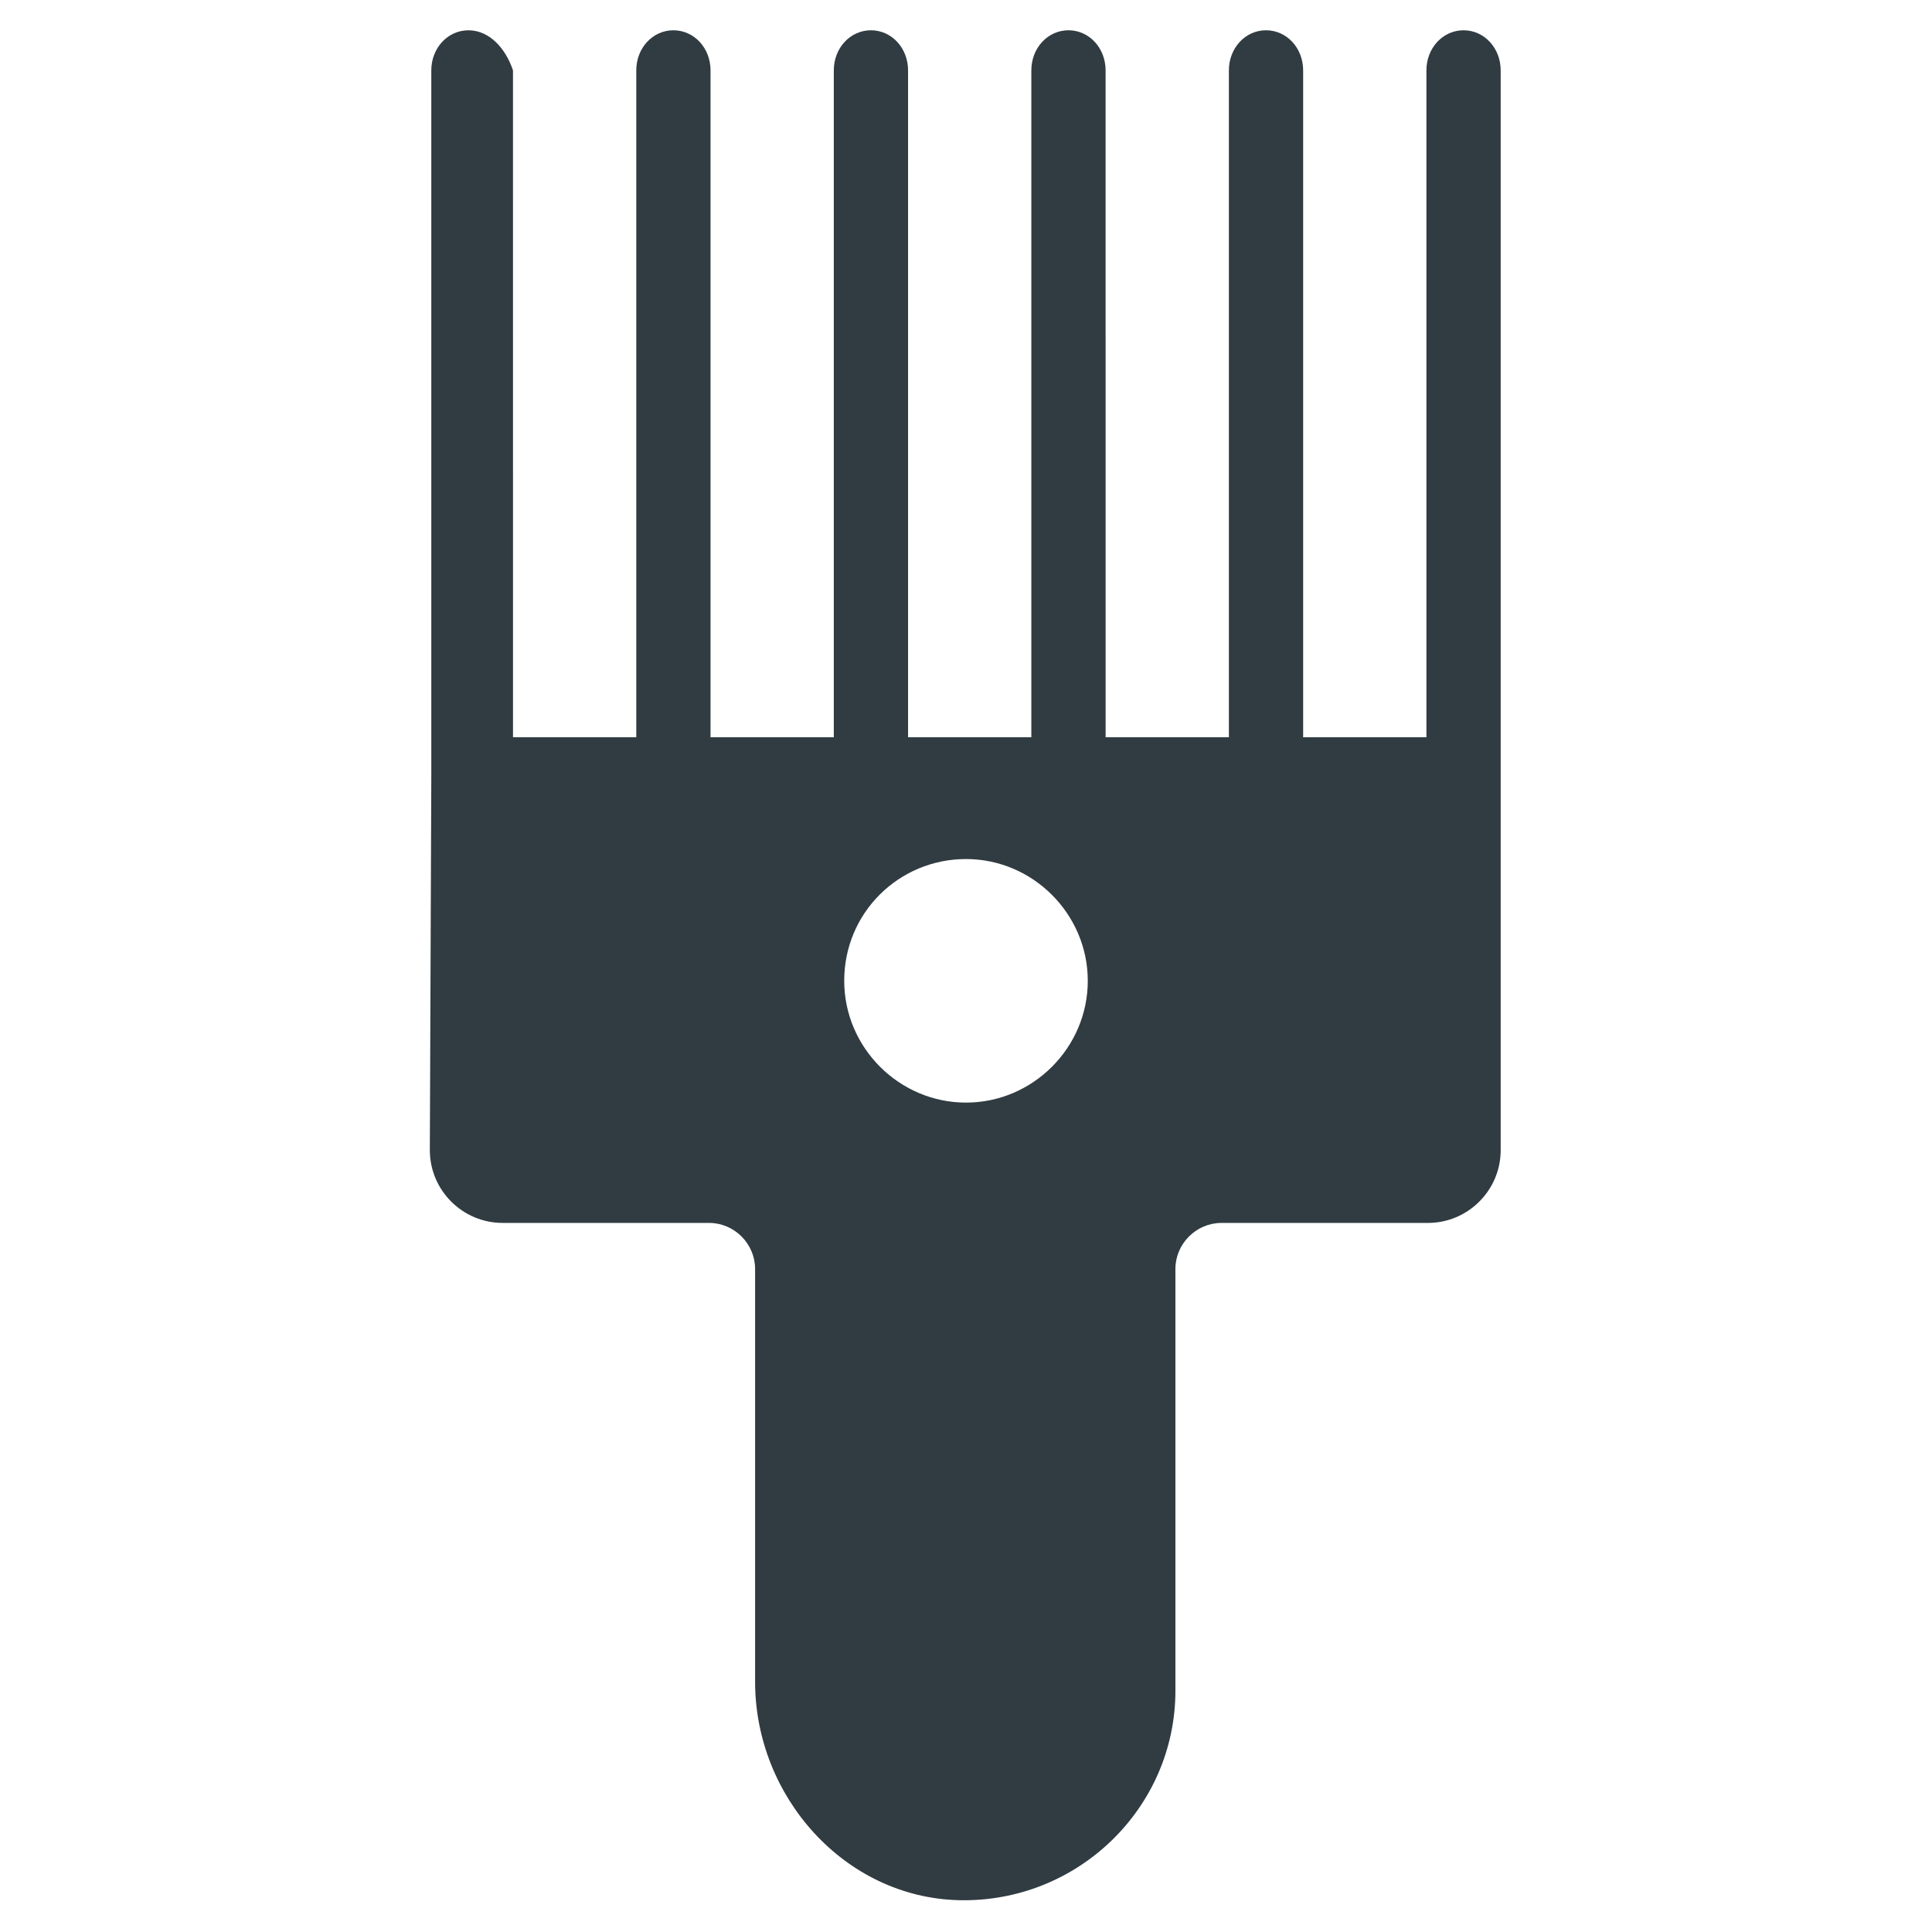
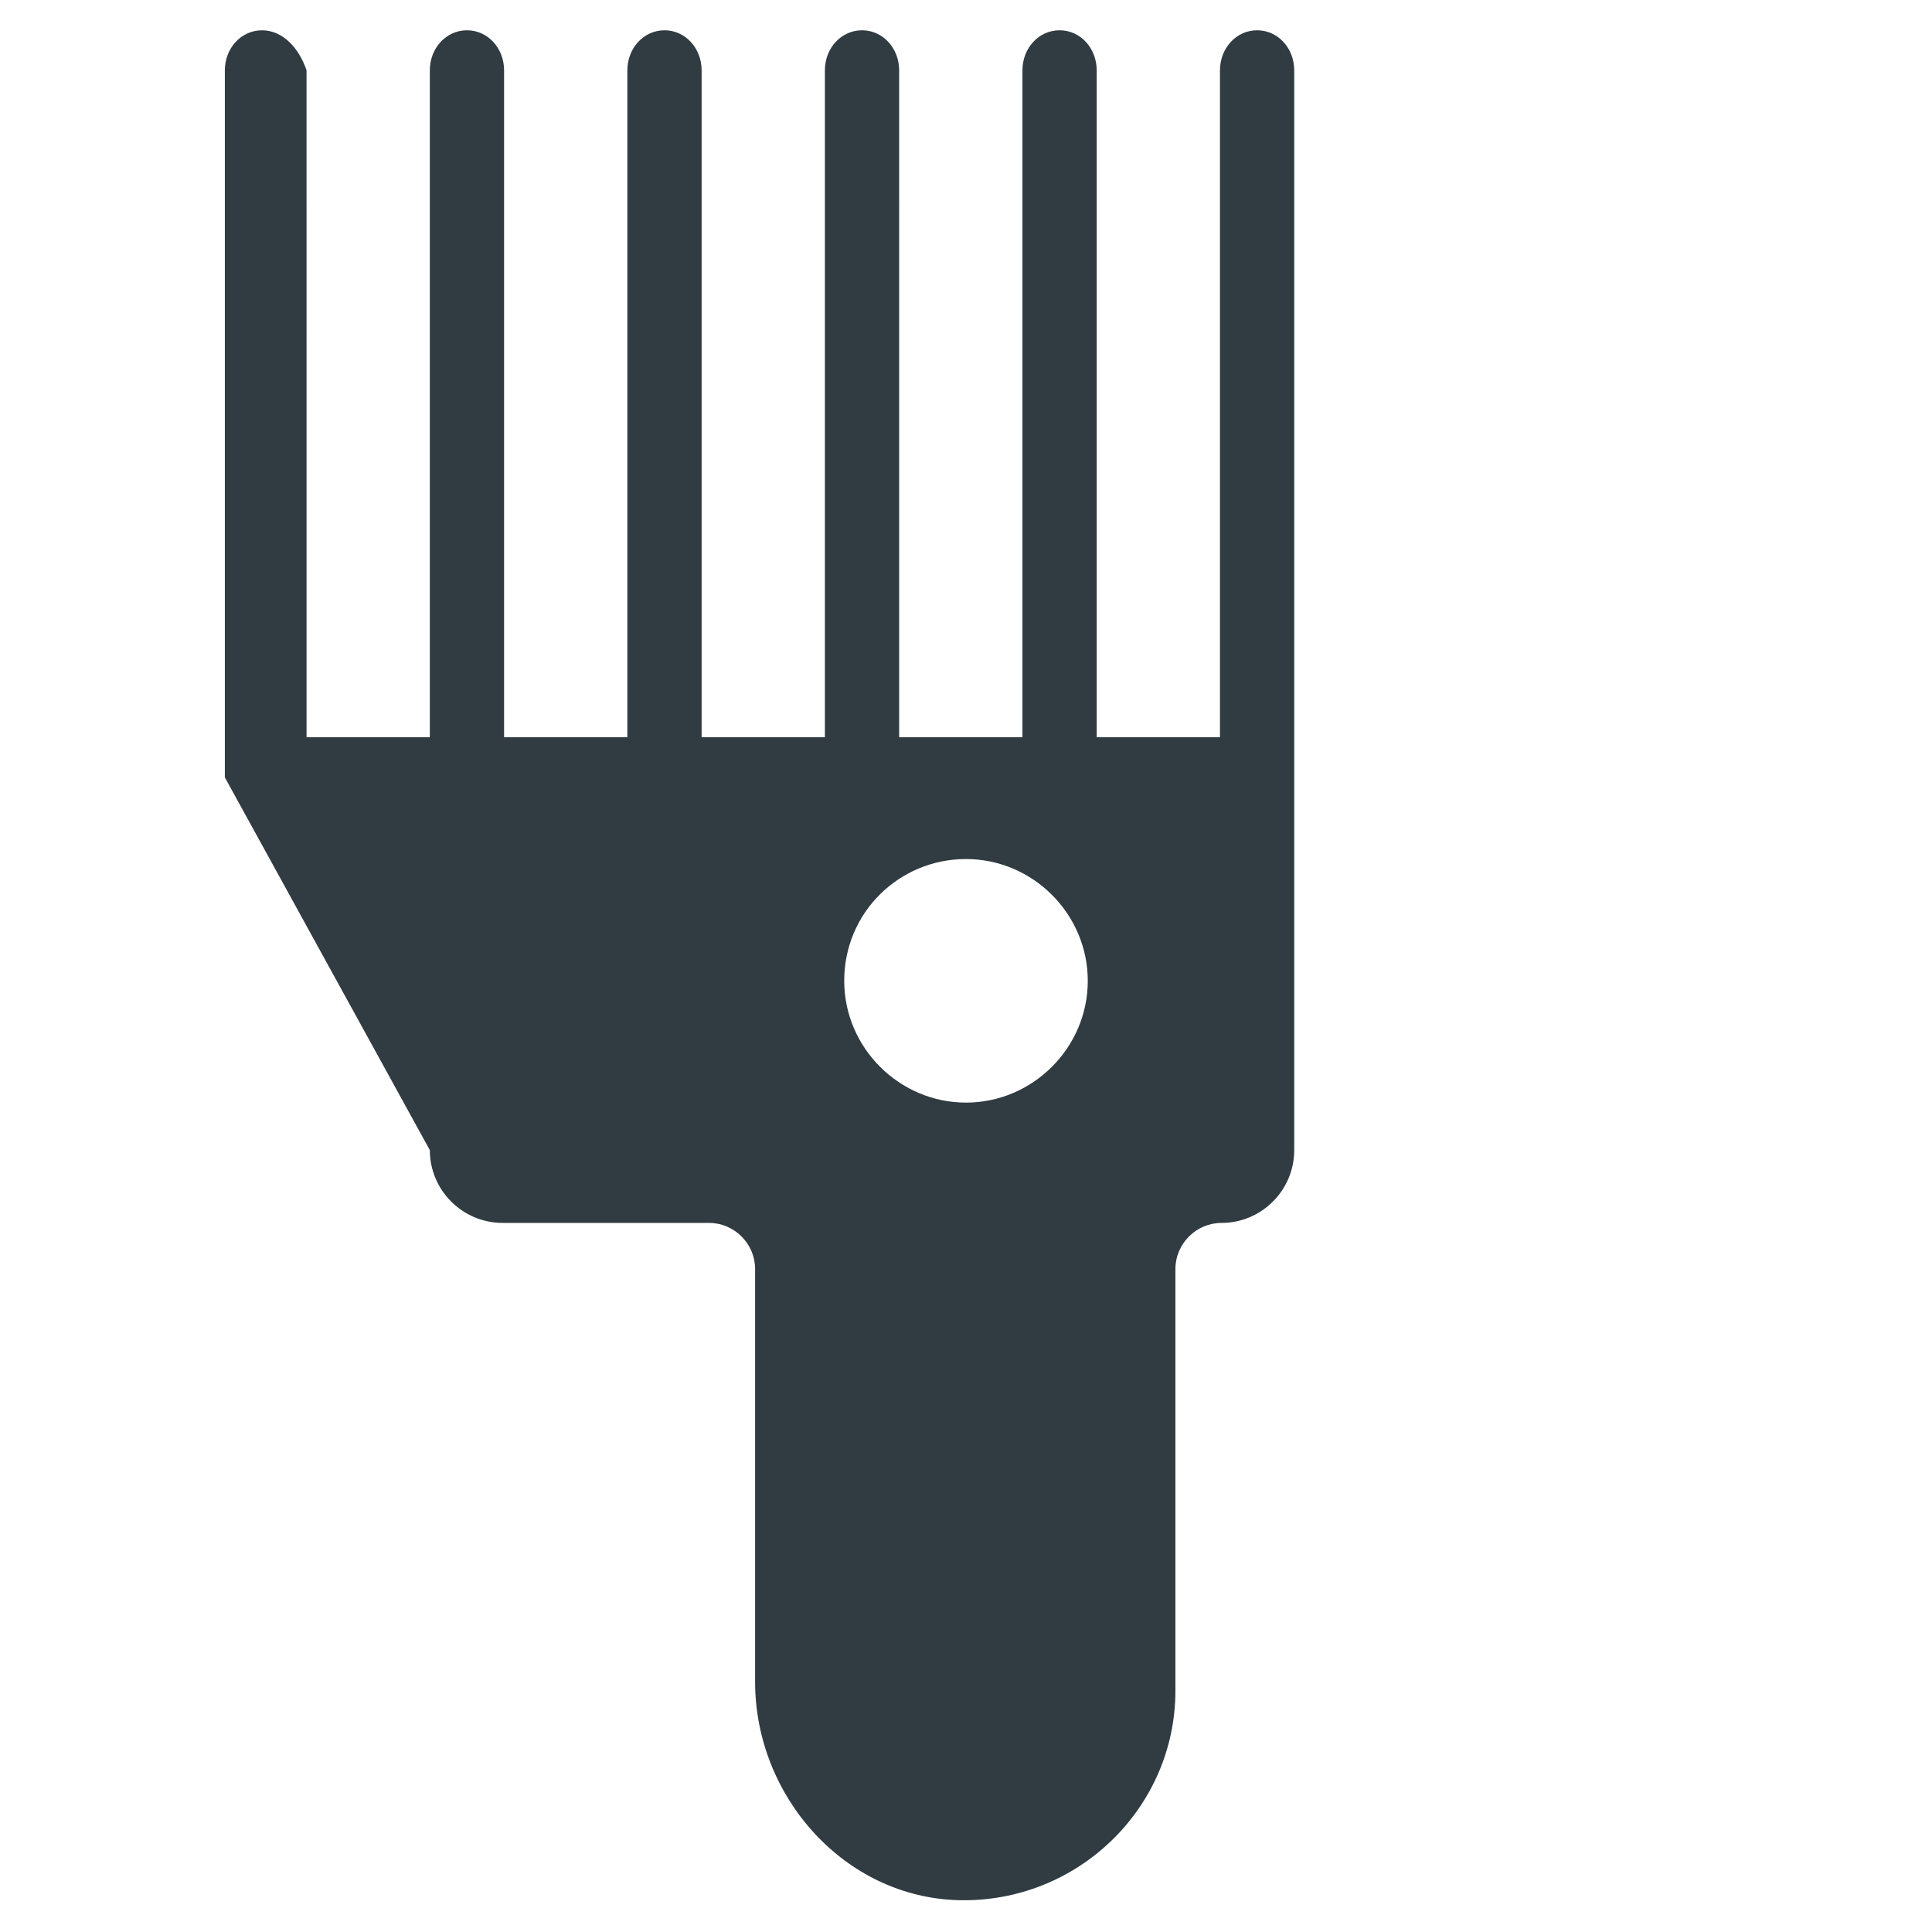
<svg xmlns="http://www.w3.org/2000/svg" width="800px" height="800px" version="1.1" viewBox="144 144 512 512">
-   <path d="m257.91 448.8c0 10.629 8.66 19.285 19.285 19.285h54.711c6.691 0 12.203 5.512 12.203 12.203v109.42c0 30.309 23.617 57.07 53.922 57.859 31.488 0.789 57.465-24.402 57.465-55.496v-111.78c0-6.691 5.512-12.203 12.203-12.203h54.711c10.629 0 19.285-8.66 19.285-19.285v-286.15c0-5.902-4.328-10.629-9.84-10.629-5.512 0.004-9.84 4.727-9.84 10.629v176.73h-32.668v-176.73c0-5.902-4.328-10.629-9.84-10.629-5.512 0-9.84 4.723-9.84 10.629v176.73h-32.668l-0.004-176.73c0-5.902-4.328-10.629-9.84-10.629s-9.84 4.723-9.84 10.629v176.73h-32.668v-176.73c0-5.902-4.328-10.629-9.84-10.629-5.512 0-9.84 4.723-9.84 10.629v176.73h-32.668v-176.73c0-5.902-4.328-10.629-9.84-10.629-5.512 0-9.84 4.723-9.84 10.629v176.73h-32.668l-0.004-176.73c-1.969-5.902-6.297-10.625-11.809-10.625s-9.84 4.723-9.84 10.629v187.36zm142.09-77.145c17.711 0 32.273 14.562 32.273 32.273 0 17.711-14.562 32.273-32.273 32.273s-32.273-14.562-32.273-32.273c-0.004-18.105 14.559-32.273 32.273-32.273z" fill="#303c42" />
+   <path d="m257.91 448.8c0 10.629 8.66 19.285 19.285 19.285h54.711c6.691 0 12.203 5.512 12.203 12.203v109.42c0 30.309 23.617 57.07 53.922 57.859 31.488 0.789 57.465-24.402 57.465-55.496v-111.78c0-6.691 5.512-12.203 12.203-12.203c10.629 0 19.285-8.66 19.285-19.285v-286.15c0-5.902-4.328-10.629-9.84-10.629-5.512 0.004-9.84 4.727-9.84 10.629v176.73h-32.668v-176.73c0-5.902-4.328-10.629-9.84-10.629-5.512 0-9.84 4.723-9.84 10.629v176.73h-32.668l-0.004-176.73c0-5.902-4.328-10.629-9.84-10.629s-9.84 4.723-9.84 10.629v176.73h-32.668v-176.73c0-5.902-4.328-10.629-9.84-10.629-5.512 0-9.84 4.723-9.84 10.629v176.73h-32.668v-176.73c0-5.902-4.328-10.629-9.84-10.629-5.512 0-9.84 4.723-9.84 10.629v176.73h-32.668l-0.004-176.73c-1.969-5.902-6.297-10.625-11.809-10.625s-9.84 4.723-9.84 10.629v187.36zm142.09-77.145c17.711 0 32.273 14.562 32.273 32.273 0 17.711-14.562 32.273-32.273 32.273s-32.273-14.562-32.273-32.273c-0.004-18.105 14.559-32.273 32.273-32.273z" fill="#303c42" />
</svg>